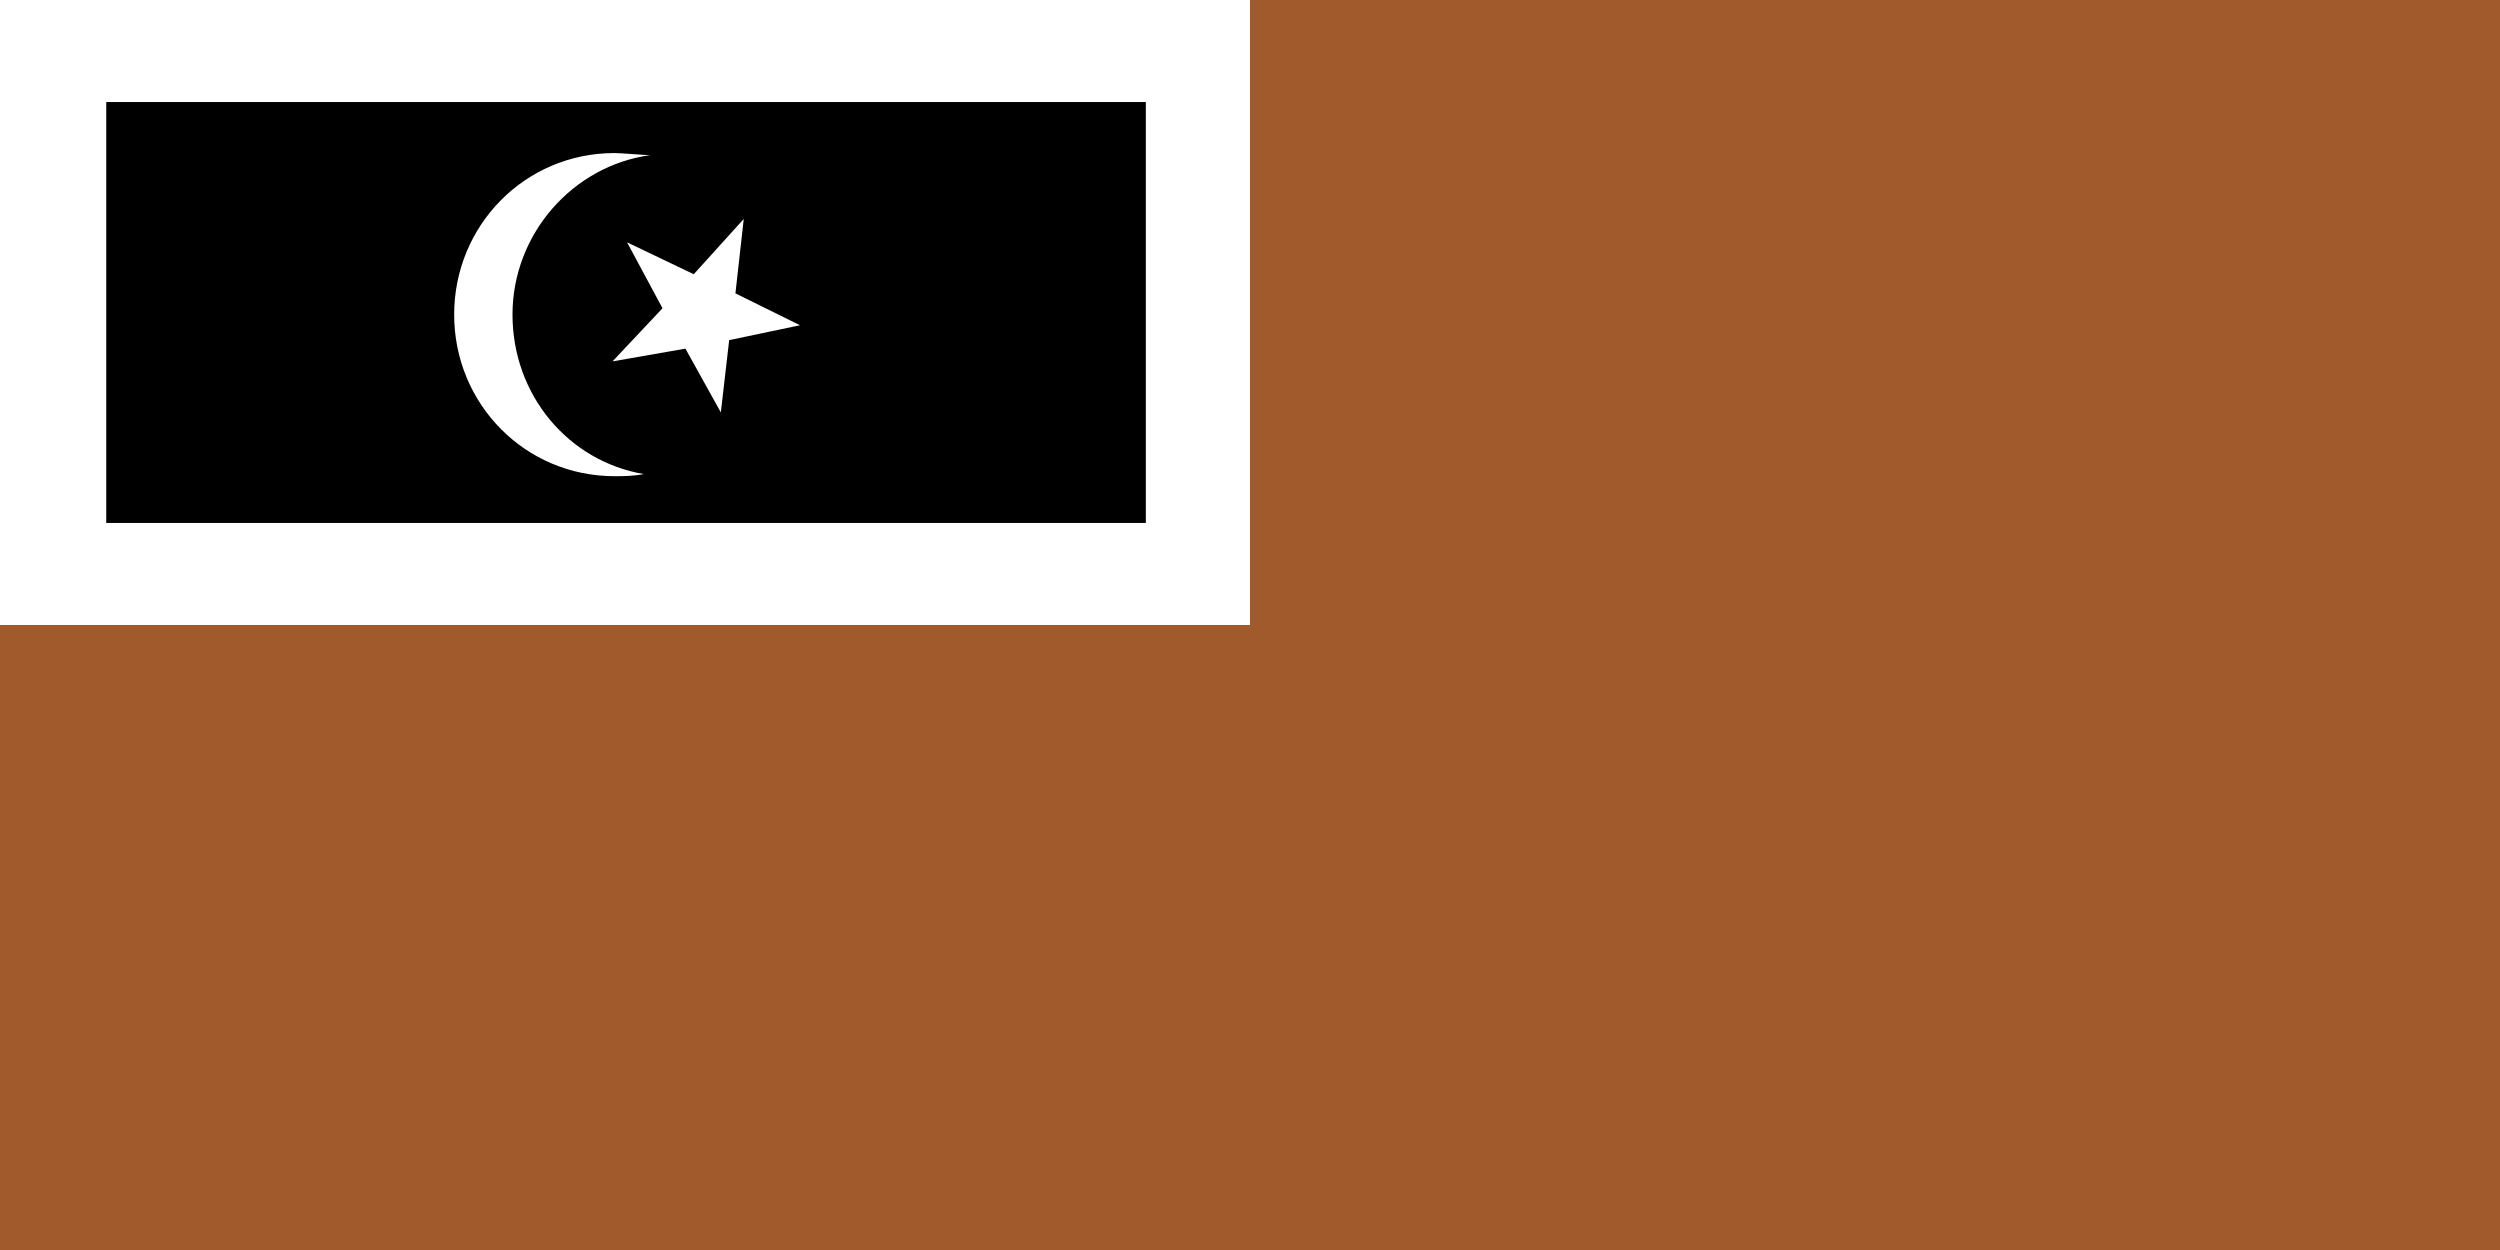
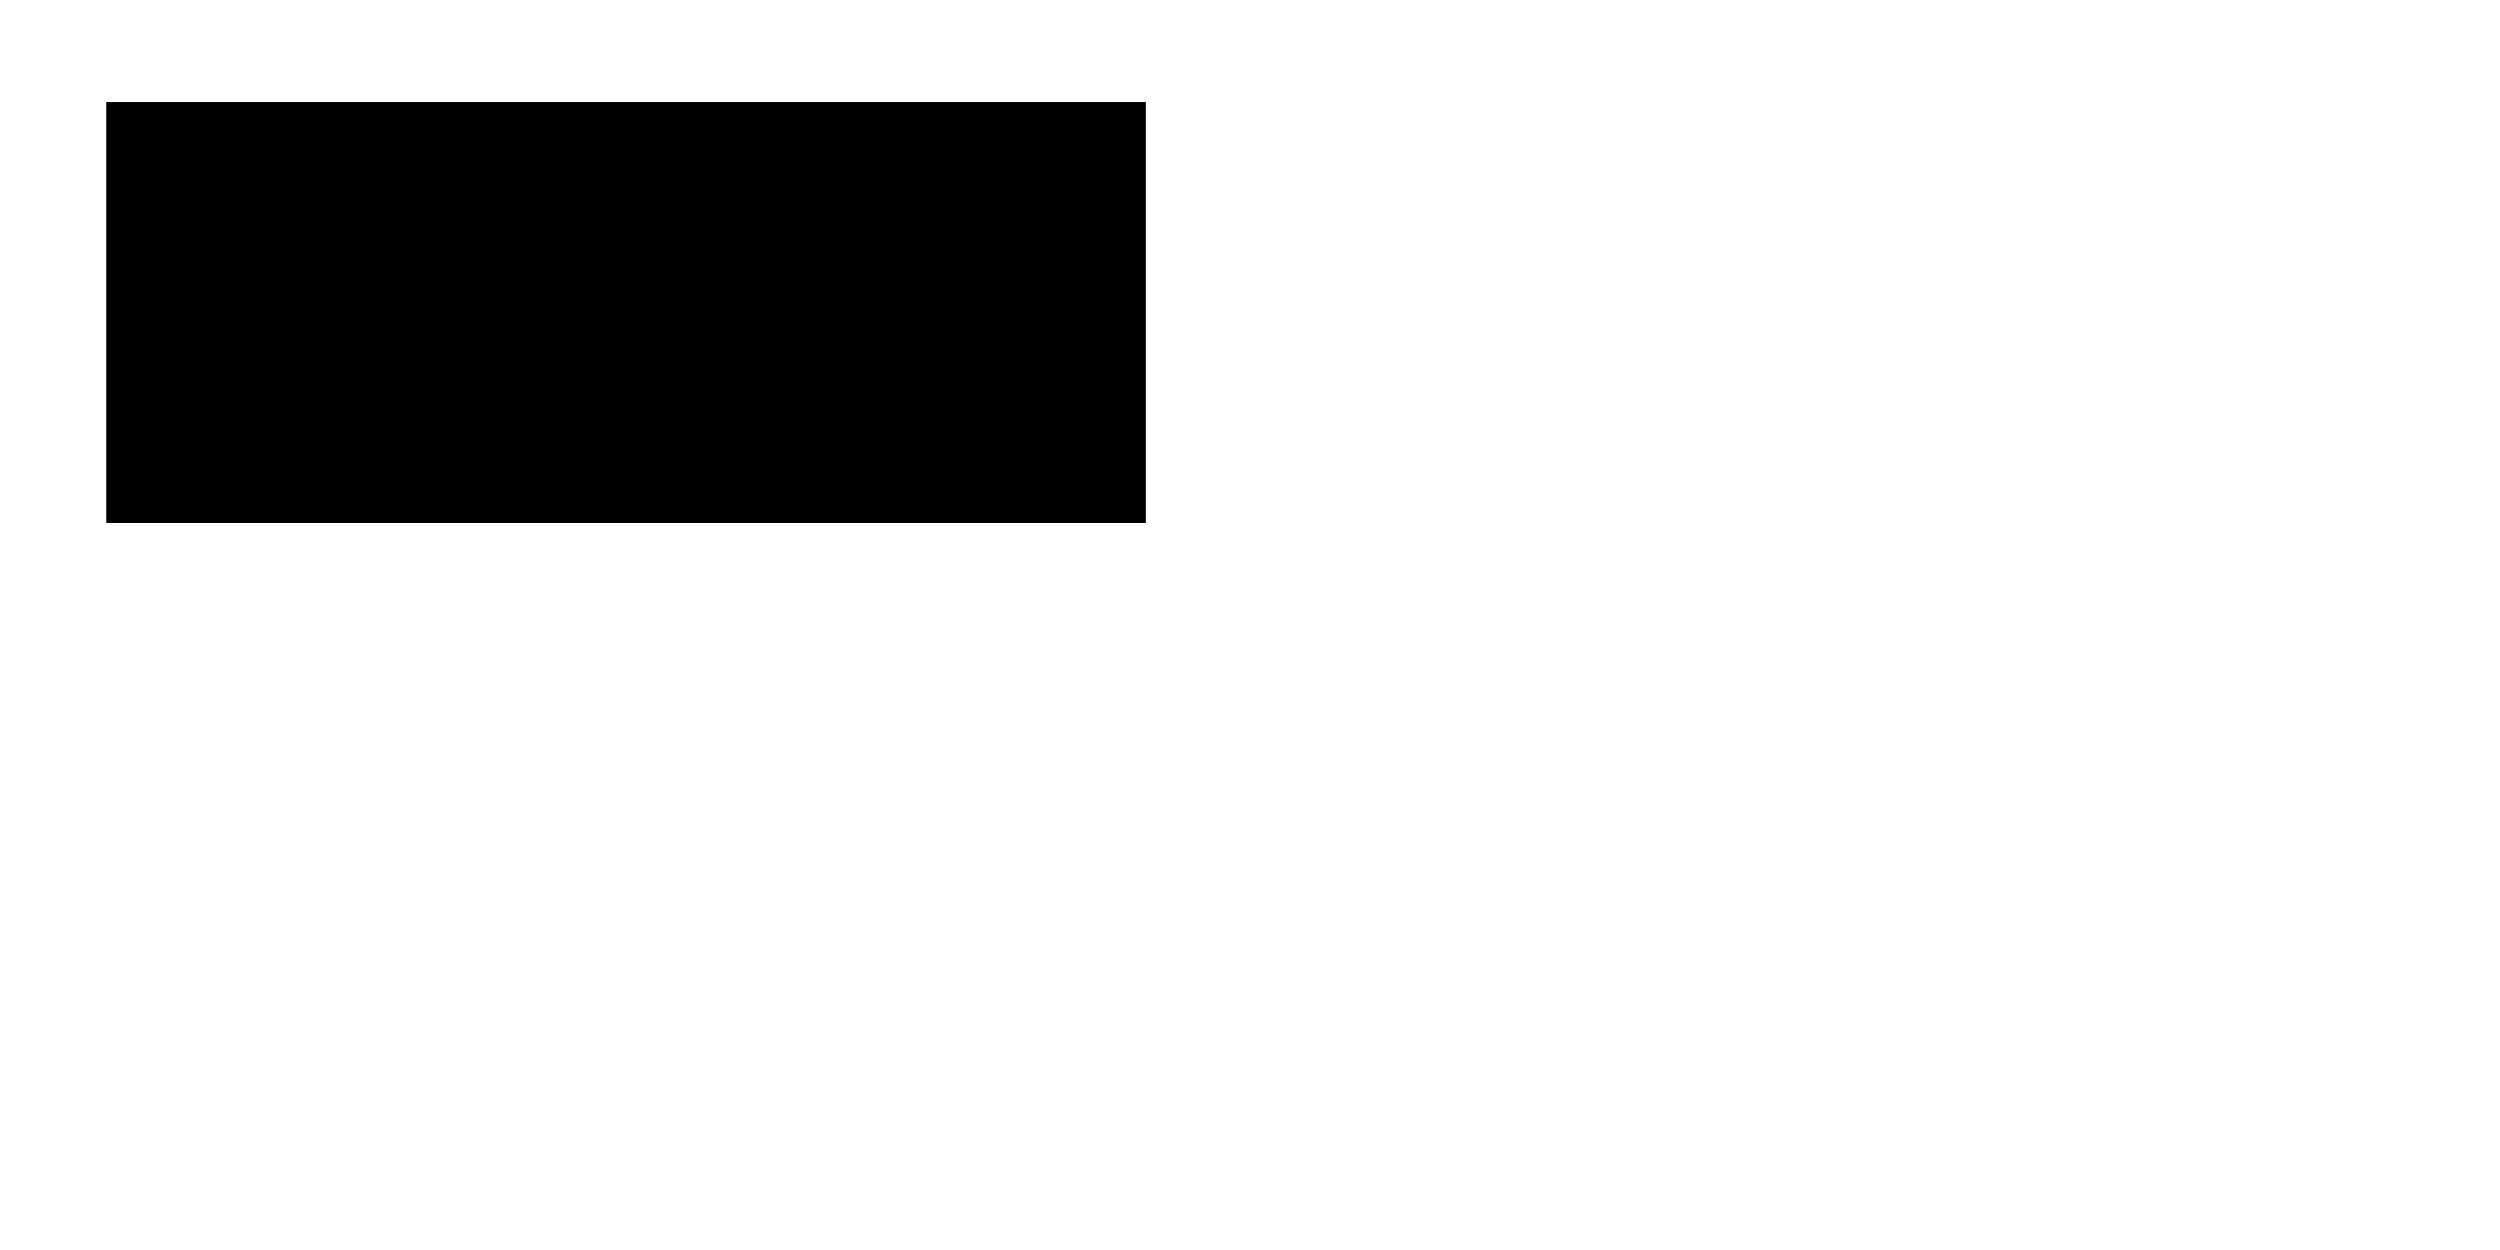
<svg xmlns="http://www.w3.org/2000/svg" xmlns:ns1="http://www.inkscape.org/namespaces/inkscape" xmlns:ns2="http://sodipodi.sourceforge.net/DTD/sodipodi-0.dtd" width="600" height="300" id="svg3032" version="1.1" ns1:version="0.48.4 r9939" ns2:docname="Flag_of_Kemaman,_Terengganu.svg">
  <defs id="defs3034" />
  <ns2:namedview id="base" pagecolor="#ffffff" bordercolor="#666666" borderopacity="1.0" ns1:pageopacity="0.0" ns1:pageshadow="2" ns1:zoom="1.0748023" ns1:cx="387.99996" ns1:cy="146.27867" ns1:document-units="px" ns1:current-layer="layer1" showgrid="false" fit-margin-top="0" fit-margin-left="0" fit-margin-right="0" fit-margin-bottom="0" ns1:window-width="1024" ns1:window-height="538" ns1:window-x="-8" ns1:window-y="-8" ns1:window-maximized="1" />
  <g ns1:label="Layer 1" ns1:groupmode="layer" id="layer1" transform="translate(0,-752.362)">
    <g id="g3054">
-       <rect y="752.362" x="0" height="300" width="600" id="rect3052" style="color:#000000;fill:#a05a2c;fill-opacity:1;fill-rule:nonzero;stroke:none;stroke-width:2.4;marker:none;visibility:visible;display:inline;overflow:visible;enable-background:accumulate" />
      <g transform="matrix(0.5,0,0,0.5,0,752.362)" id="g2991">
-         <rect style="fill:#ffffff" y="0" x="0" id="rect4" height="300" width="600" />
        <rect id="rect6" height="202.041" width="499" y="48.98" x="51" />
-         <path style="fill:#ffffff" ns1:connector-curvature="0" id="path8" d="m 357,105.102 -4,35.714 31,15.306 -34,7.143 -4,34.694 -17,-30.612 -35,6.122 24,-25.51 -17,-31.633 32,15.306 24,-26.531 z m -48,122.449 c -36,-6.122 -63,-37.755 -63,-76.531 0,-38.776 29,-71.429 66,-76.531 -2,0 -14,-1.02 -17,-1.02 -43,0 -77,34.694 -77,77.551 0,42.857 34,77.551 77,77.551 4,0 9,0 14,-1.02 z" />
      </g>
    </g>
  </g>
</svg>